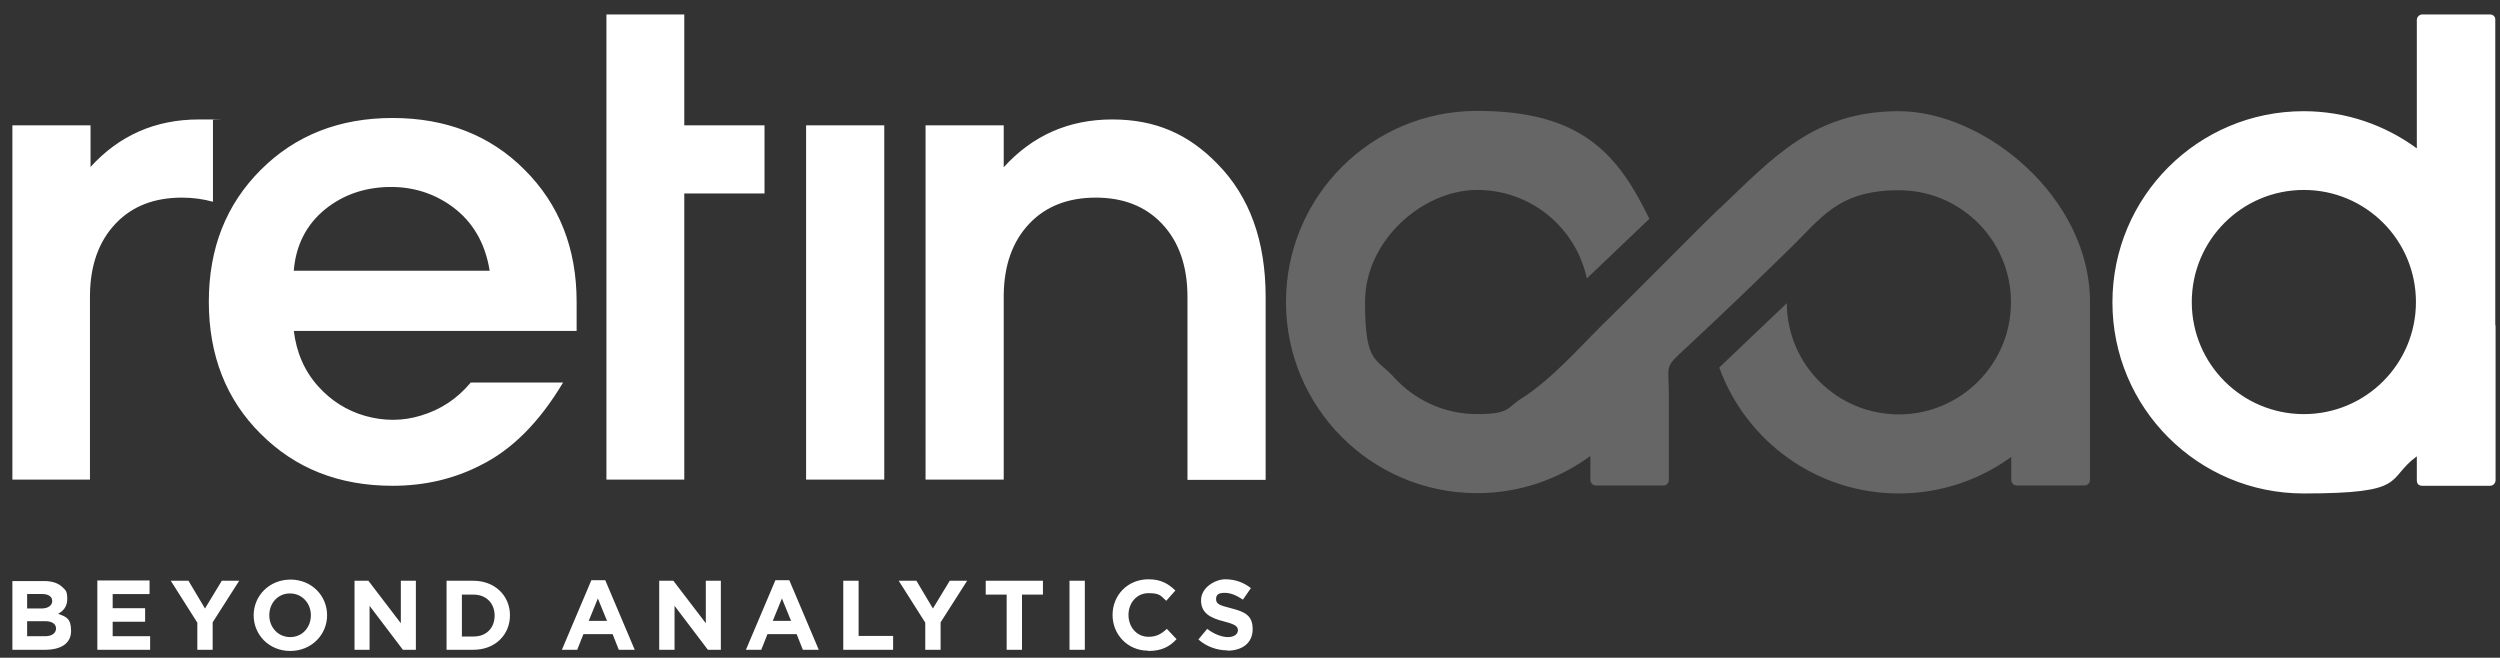
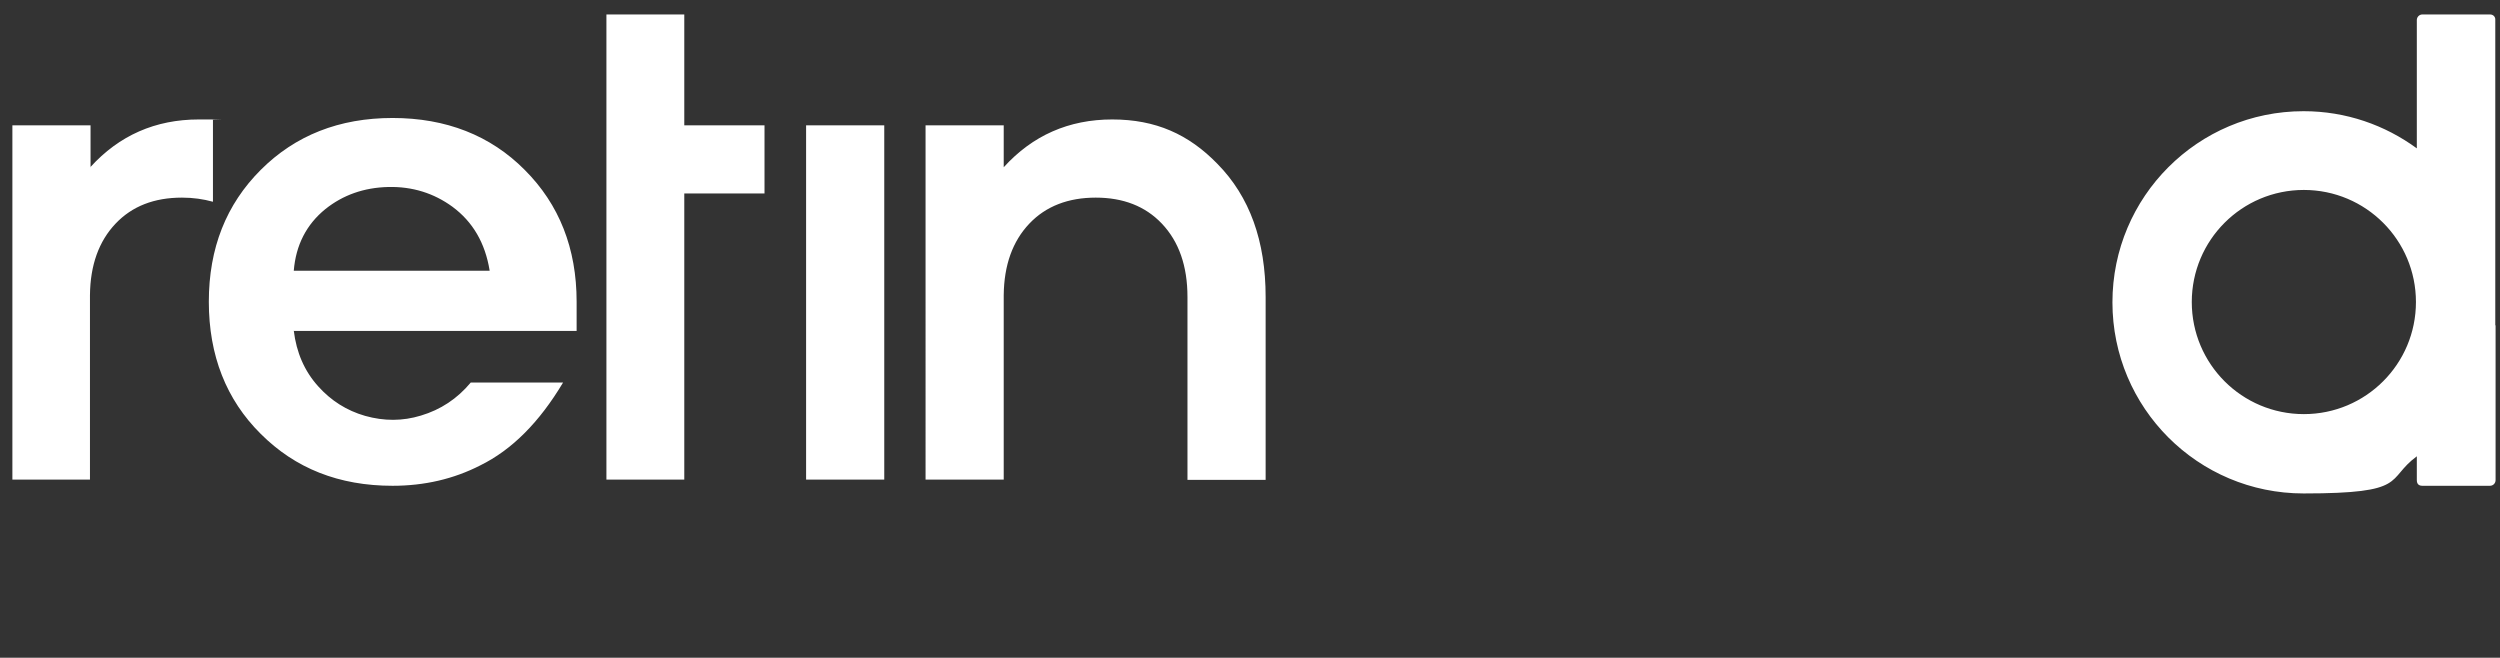
<svg xmlns="http://www.w3.org/2000/svg" id="Layer_1" data-name="Layer 1" version="1.1" viewBox="0 0 847.6 223">
  <rect x="0" y="0" width="847.6" height="223" fill="#333333" stroke="none" />
  <defs>
    <style>
      .cls-1 {
        fill: #666;
      }

      .cls-1, .cls-2 {
        fill-rule: evenodd;
      }

      .cls-1, .cls-2, .cls-3 {
        stroke-width: 0px;
      }

      .cls-2, .cls-3 {
        fill: #fff;
      }
    </style>
  </defs>
-   <path class="cls-3" d="M416.1,220.6c5.1,0,8.6-2.6,8.6-7.3s-2.7-5.9-7.4-7.1c-4-1-5-1.5-5-3.1s1-2.1,3-2.1,4,.9,6.1,2.3l2.7-3.9c-2.4-1.9-5.3-3-8.7-3s-8.2,2.8-8.2,7.1,3,6,7.8,7.2c3.9,1,4.7,1.7,4.7,3s-1.3,2.3-3.4,2.3-4.9-1.1-7-2.8l-3,3.6c2.8,2.5,6.4,3.7,9.9,3.7M389.3,220.7c4.5,0,7.2-1.4,9.6-4l-3.3-3.5c-1.8,1.7-3.5,2.7-6.2,2.7-4,0-6.8-3.3-6.8-7.4s2.8-7.4,6.8-7.4,4.2,1,6,2.6l3.1-3.5c-2.2-2.1-4.7-3.8-9.1-3.8-7.2,0-12.2,5.5-12.2,12.1s5.1,12.1,12,12.1ZM362.6,220.3h5.2v-23.4h-5.2v23.4ZM341.3,220.3h5.2v-18.7h7.1v-4.7h-19.4v4.7h7.1v18.7ZM313.7,220.3h5.2v-9.3l9-14.1h-5.9l-5.7,9.4-5.6-9.4h-6l9,14.2v9.2ZM286,220.3h16.8v-4.7h-11.7v-18.7h-5.2v23.4ZM262,210.5l3.1-7.6,3.1,7.6h-6.2ZM252.8,220.3h5.3l2.1-5.3h9.9l2.1,5.3h5.4l-10-23.6h-4.7l-10,23.6ZM223.6,220.3h5.1v-14.9l11.3,14.9h4.4v-23.4h-5.1v14.4l-11-14.4h-4.8v23.4ZM199.6,210.5l3.1-7.6,3.1,7.6h-6.2ZM190.4,220.3h5.3l2.1-5.3h9.9l2.1,5.3h5.4l-10-23.6h-4.7l-10,23.6ZM156.6,215.7v-14.1h4c4.2,0,7.1,2.9,7.1,7.1s-2.8,7.1-7.1,7.1h-4ZM151.4,220.3h9.1c7.4,0,12.4-5.1,12.4-11.7s-5.1-11.7-12.4-11.7h-9.1v23.4ZM120.2,220.3h5.1v-14.9l11.3,14.9h4.4v-23.4h-5.1v14.4l-11-14.4h-4.7v23.4ZM98.4,216c-4.1,0-7.1-3.3-7.1-7.4s2.9-7.4,7-7.4,7.1,3.3,7.1,7.4-2.9,7.4-7,7.4ZM98.4,220.7c7.2,0,12.5-5.5,12.5-12.1s-5.2-12.1-12.4-12.1-12.5,5.5-12.5,12.1,5.2,12.1,12.4,12.1ZM66.9,220.3h5.2v-9.3l9-14.1h-5.9l-5.7,9.4-5.6-9.4h-6l9,14.2v9.2ZM33.1,220.3h17.8v-4.6h-12.7v-4.9h11v-4.6h-11v-4.8h12.5v-4.6h-17.7v23.4ZM9.2,215.8v-5.2h6c2.6,0,3.8,1,3.8,2.5s-1.4,2.6-3.6,2.6h-6.1ZM9.2,206.4v-5h5.1c2.2,0,3.4.9,3.4,2.4s-1.4,2.5-3.7,2.5h-4.8ZM4.2,220.3h11.1c5.3,0,8.8-2.1,8.8-6.4s-1.7-4.8-4.4-5.8c1.7-.9,3.1-2.4,3.1-5s-.5-3-1.6-4c-1.3-1.3-3.4-2.1-6.1-2.1H4.2v23.4Z" />
  <path class="cls-2" d="M205.6,42.5V4.9h26.4v37.6h27.2v23.1h-27.2v97h-26.4V42.5ZM30.6,56.7c9.8-10.8,22.1-16.2,36.8-16.2s3.2,0,4.8.2v27.7c-3.3-.9-6.7-1.4-10.5-1.4-9.4,0-16.9,2.9-22.5,8.8-5.7,6-8.6,14.1-8.7,24.3v62.5H4.2V42.5h26.5v14.2ZM166,91.7c-1.5-9.3-5.7-16.5-12.6-21.6-6.3-4.6-13.6-6.9-21.8-6.7-8.2.2-15.3,2.7-21.3,7.5-6.4,5.2-10,12.2-10.7,20.9h66.4ZM99.6,112.1c.9,7.4,3.6,13.7,8.3,18.9,4.3,4.8,9.6,8.2,15.9,10,6.4,1.8,12.7,1.8,18.9-.1,6.7-2,12.3-5.7,16.9-11.2h31.3c-8,13.4-17.3,22.8-28.1,28.1-9,4.6-18.9,6.9-29.7,6.9-18.2,0-33-5.9-44.7-17.6-11.7-11.6-17.6-26.6-17.6-44.8s5.9-33,17.6-44.7c11.7-11.7,26.6-17.6,44.7-17.6s33.2,5.9,44.8,17.6c11.7,11.7,17.6,26.6,17.6,44.7v9.9h-95.8ZM340.3,56.7c9.8-10.8,22.1-16.2,36.8-16.2s25.9,5,35.7,15.1c10.9,11.1,16.3,26.1,16.3,45.1v62h-26.5v-62c0-10.5-2.9-18.8-8.7-24.9-5.6-5.9-13.1-8.8-22.4-8.8s-16.9,2.9-22.5,8.8c-5.7,6-8.6,14.1-8.7,24.3v62.5h-26.5V42.5h26.5v14.2ZM273.3,42.5h26.5v120.1h-26.5V42.5ZM846,110.2V6.8c.1-1.1-.7-1.9-1.8-1.9h-22.9c-1.1,0-1.9.9-1.9,1.9s0,22.7,0,43.5c-10.8-7.9-24-12.6-38.4-12.6-35.8,0-64.8,29-64.8,64.8s29,64.8,64.8,64.8,27.7-4.7,38.4-12.6c0,3.2,0,6.6,0,8.1s.9,1.9,1.9,1.9h22.9c1.1,0,1.9-.9,1.9-1.9v-52.4ZM781.1,64.4c21,0,38,17,38,38s-17,38-38,38-38-17-38-38,17-38,38-38Z" />
-   <path class="cls-1" d="M582.9,70.8c18.3-17.4,32.1-33.1,60.9-33.1s64.8,29,64.8,64.8v60.2c0,1.1-.9,1.9-1.9,1.9h-22.9c-1.1,0-1.9-.9-1.9-1.9s0-4.7,0-7.8c-10.7,7.8-23.9,12.4-38.1,12.4-28,0-51.9-17.8-60.9-42.7l22.9-21.8c.1,20.9,17.1,37.7,38,37.7s38-17,38-38-17-38-38-38-26.5,9.8-37.6,20.4c-11.3,11.1-22.7,22-34.3,32.8-7.9,7.3-6.1,5.5-6.1,16.4v28.6c0,1.1-.8,1.9-1.8,1.9h-22.9c-1.1,0-1.9-.9-1.9-1.9s0-4.8,0-8.1c-10.8,7.9-24,12.6-38.4,12.6-35.8,0-64.8-29-64.8-64.8s29-64.8,64.8-64.8,47.9,15,58.4,36.6l-21.2,20.2c-3.7-17.2-18.9-30-37.2-30s-38,17-38,38,3.7,18.8,9.8,25.5c7,7.7,17,12.5,28.2,12.5s10-2.1,14.9-5.2c10.3-6.5,20-17.6,26.8-24.3,15.9-15.6,33.3-33.4,40.4-40.2" />
</svg>